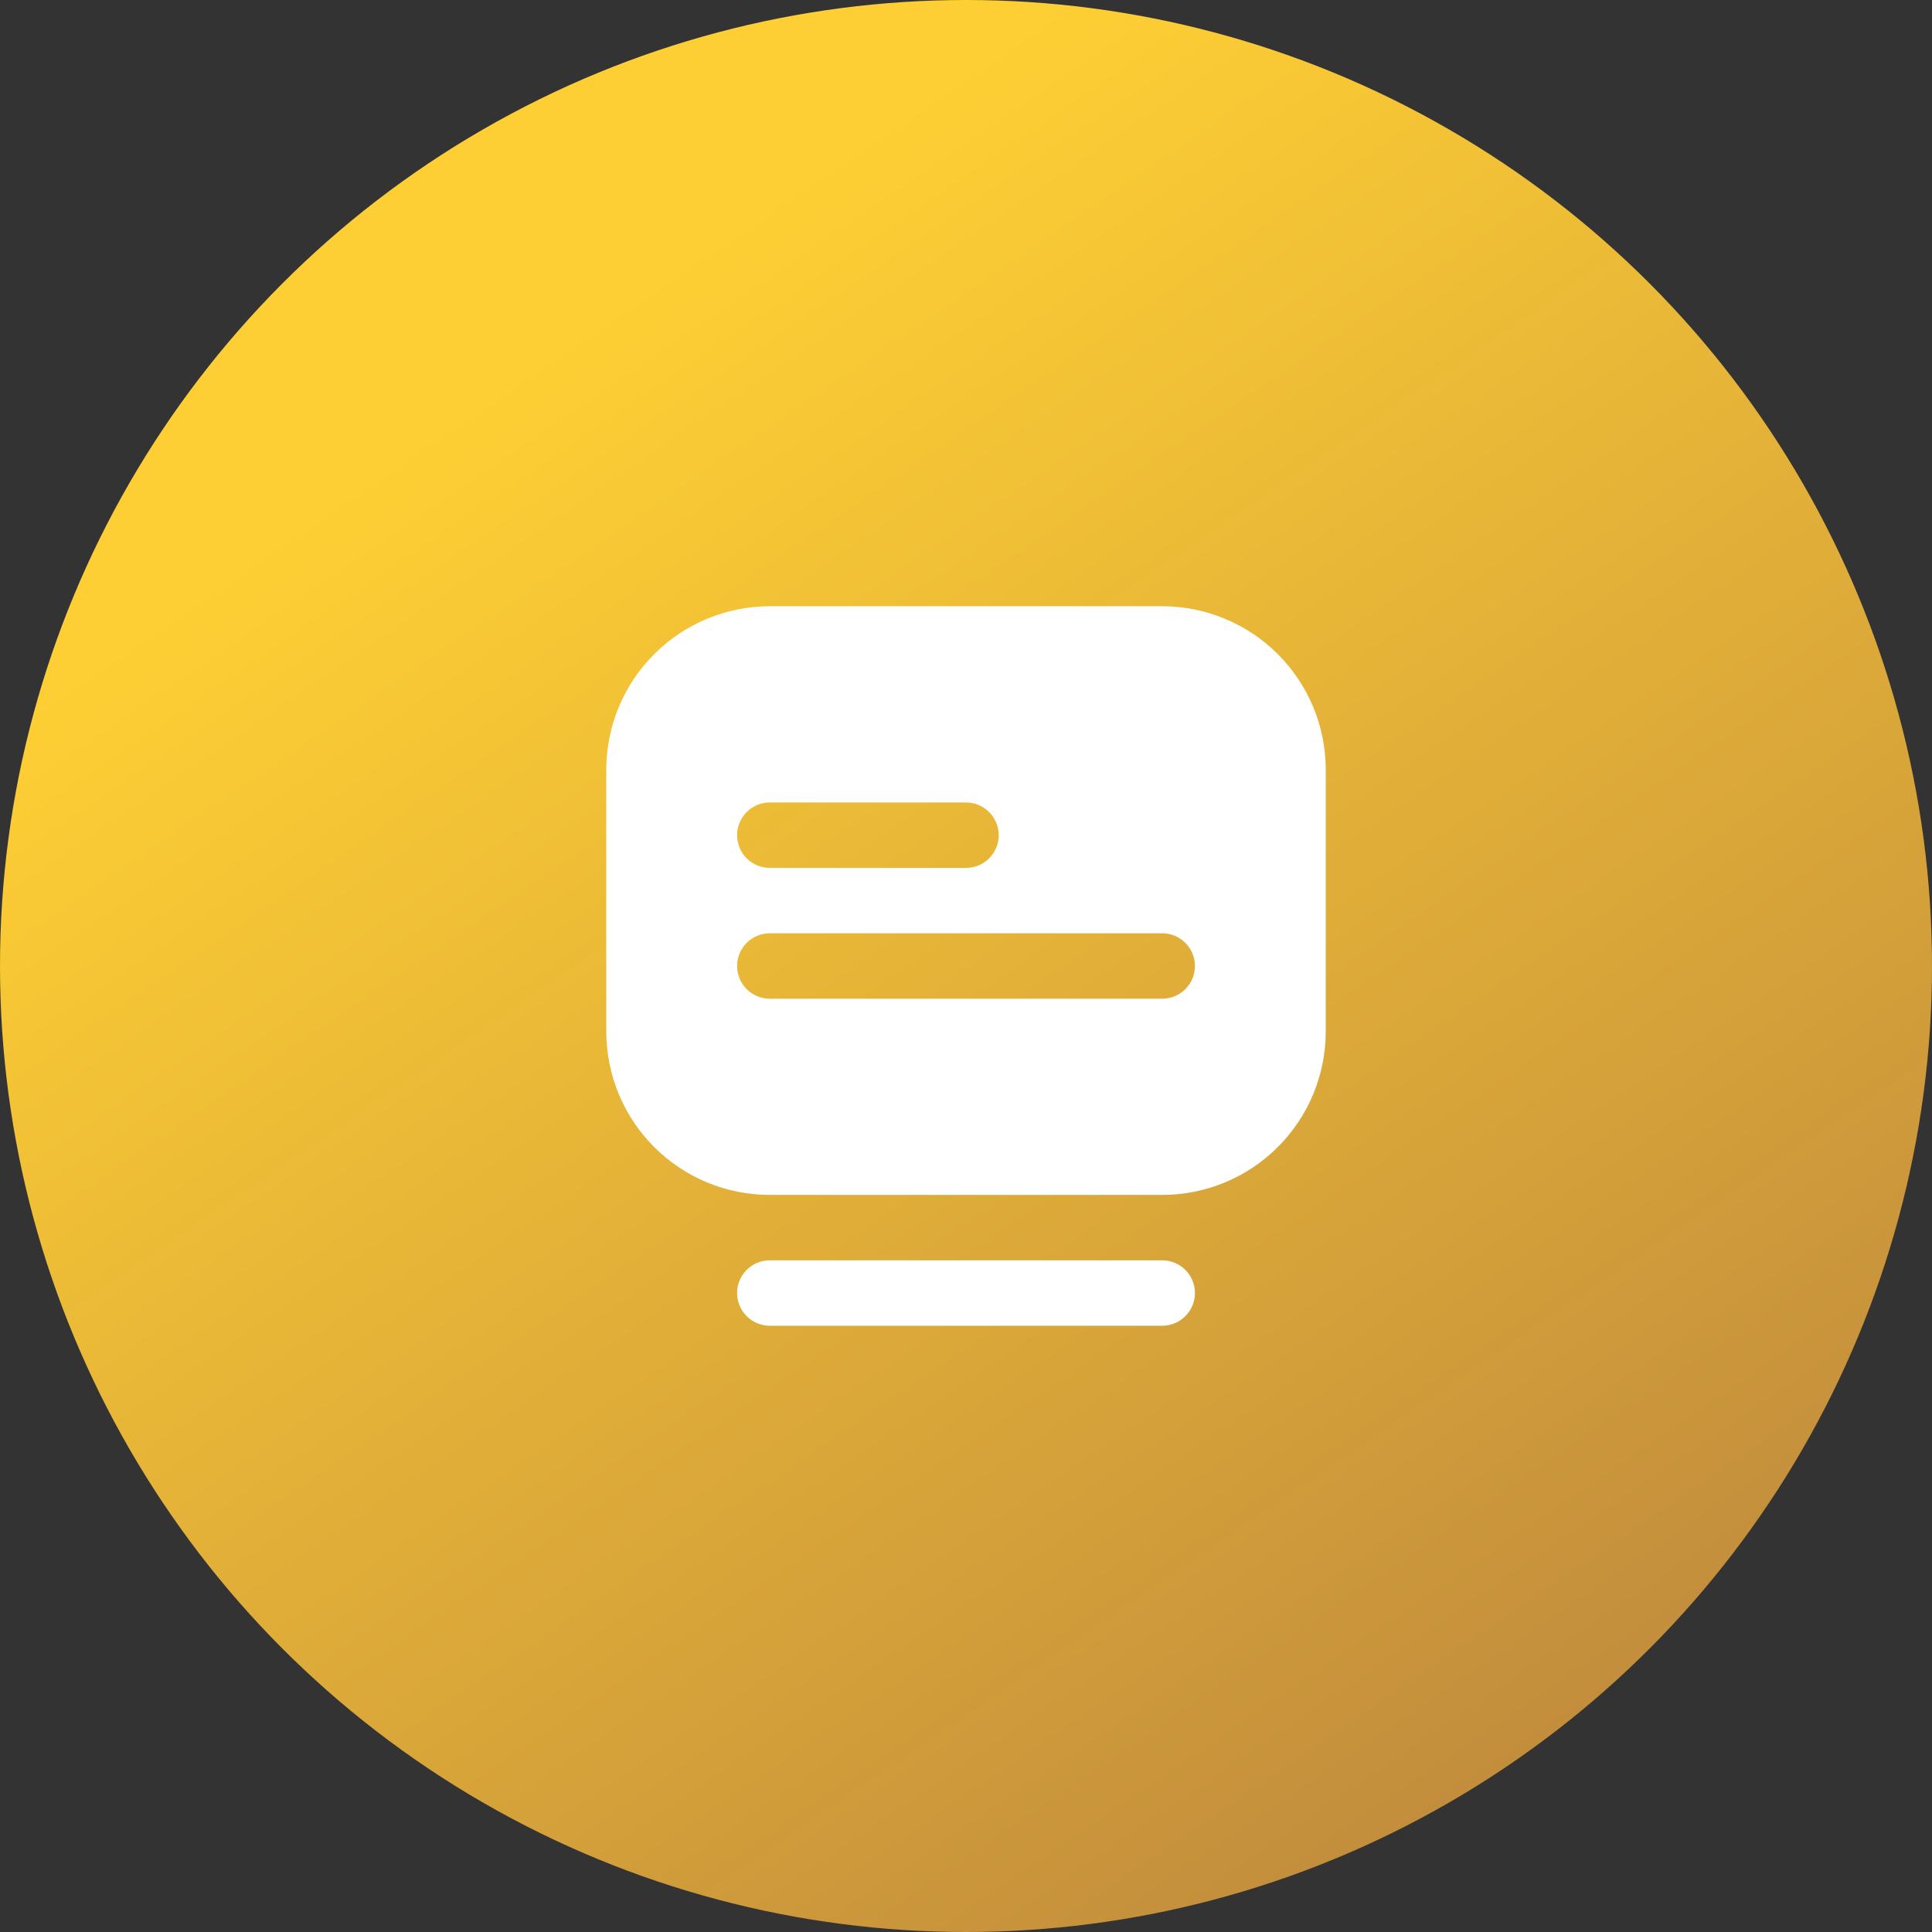
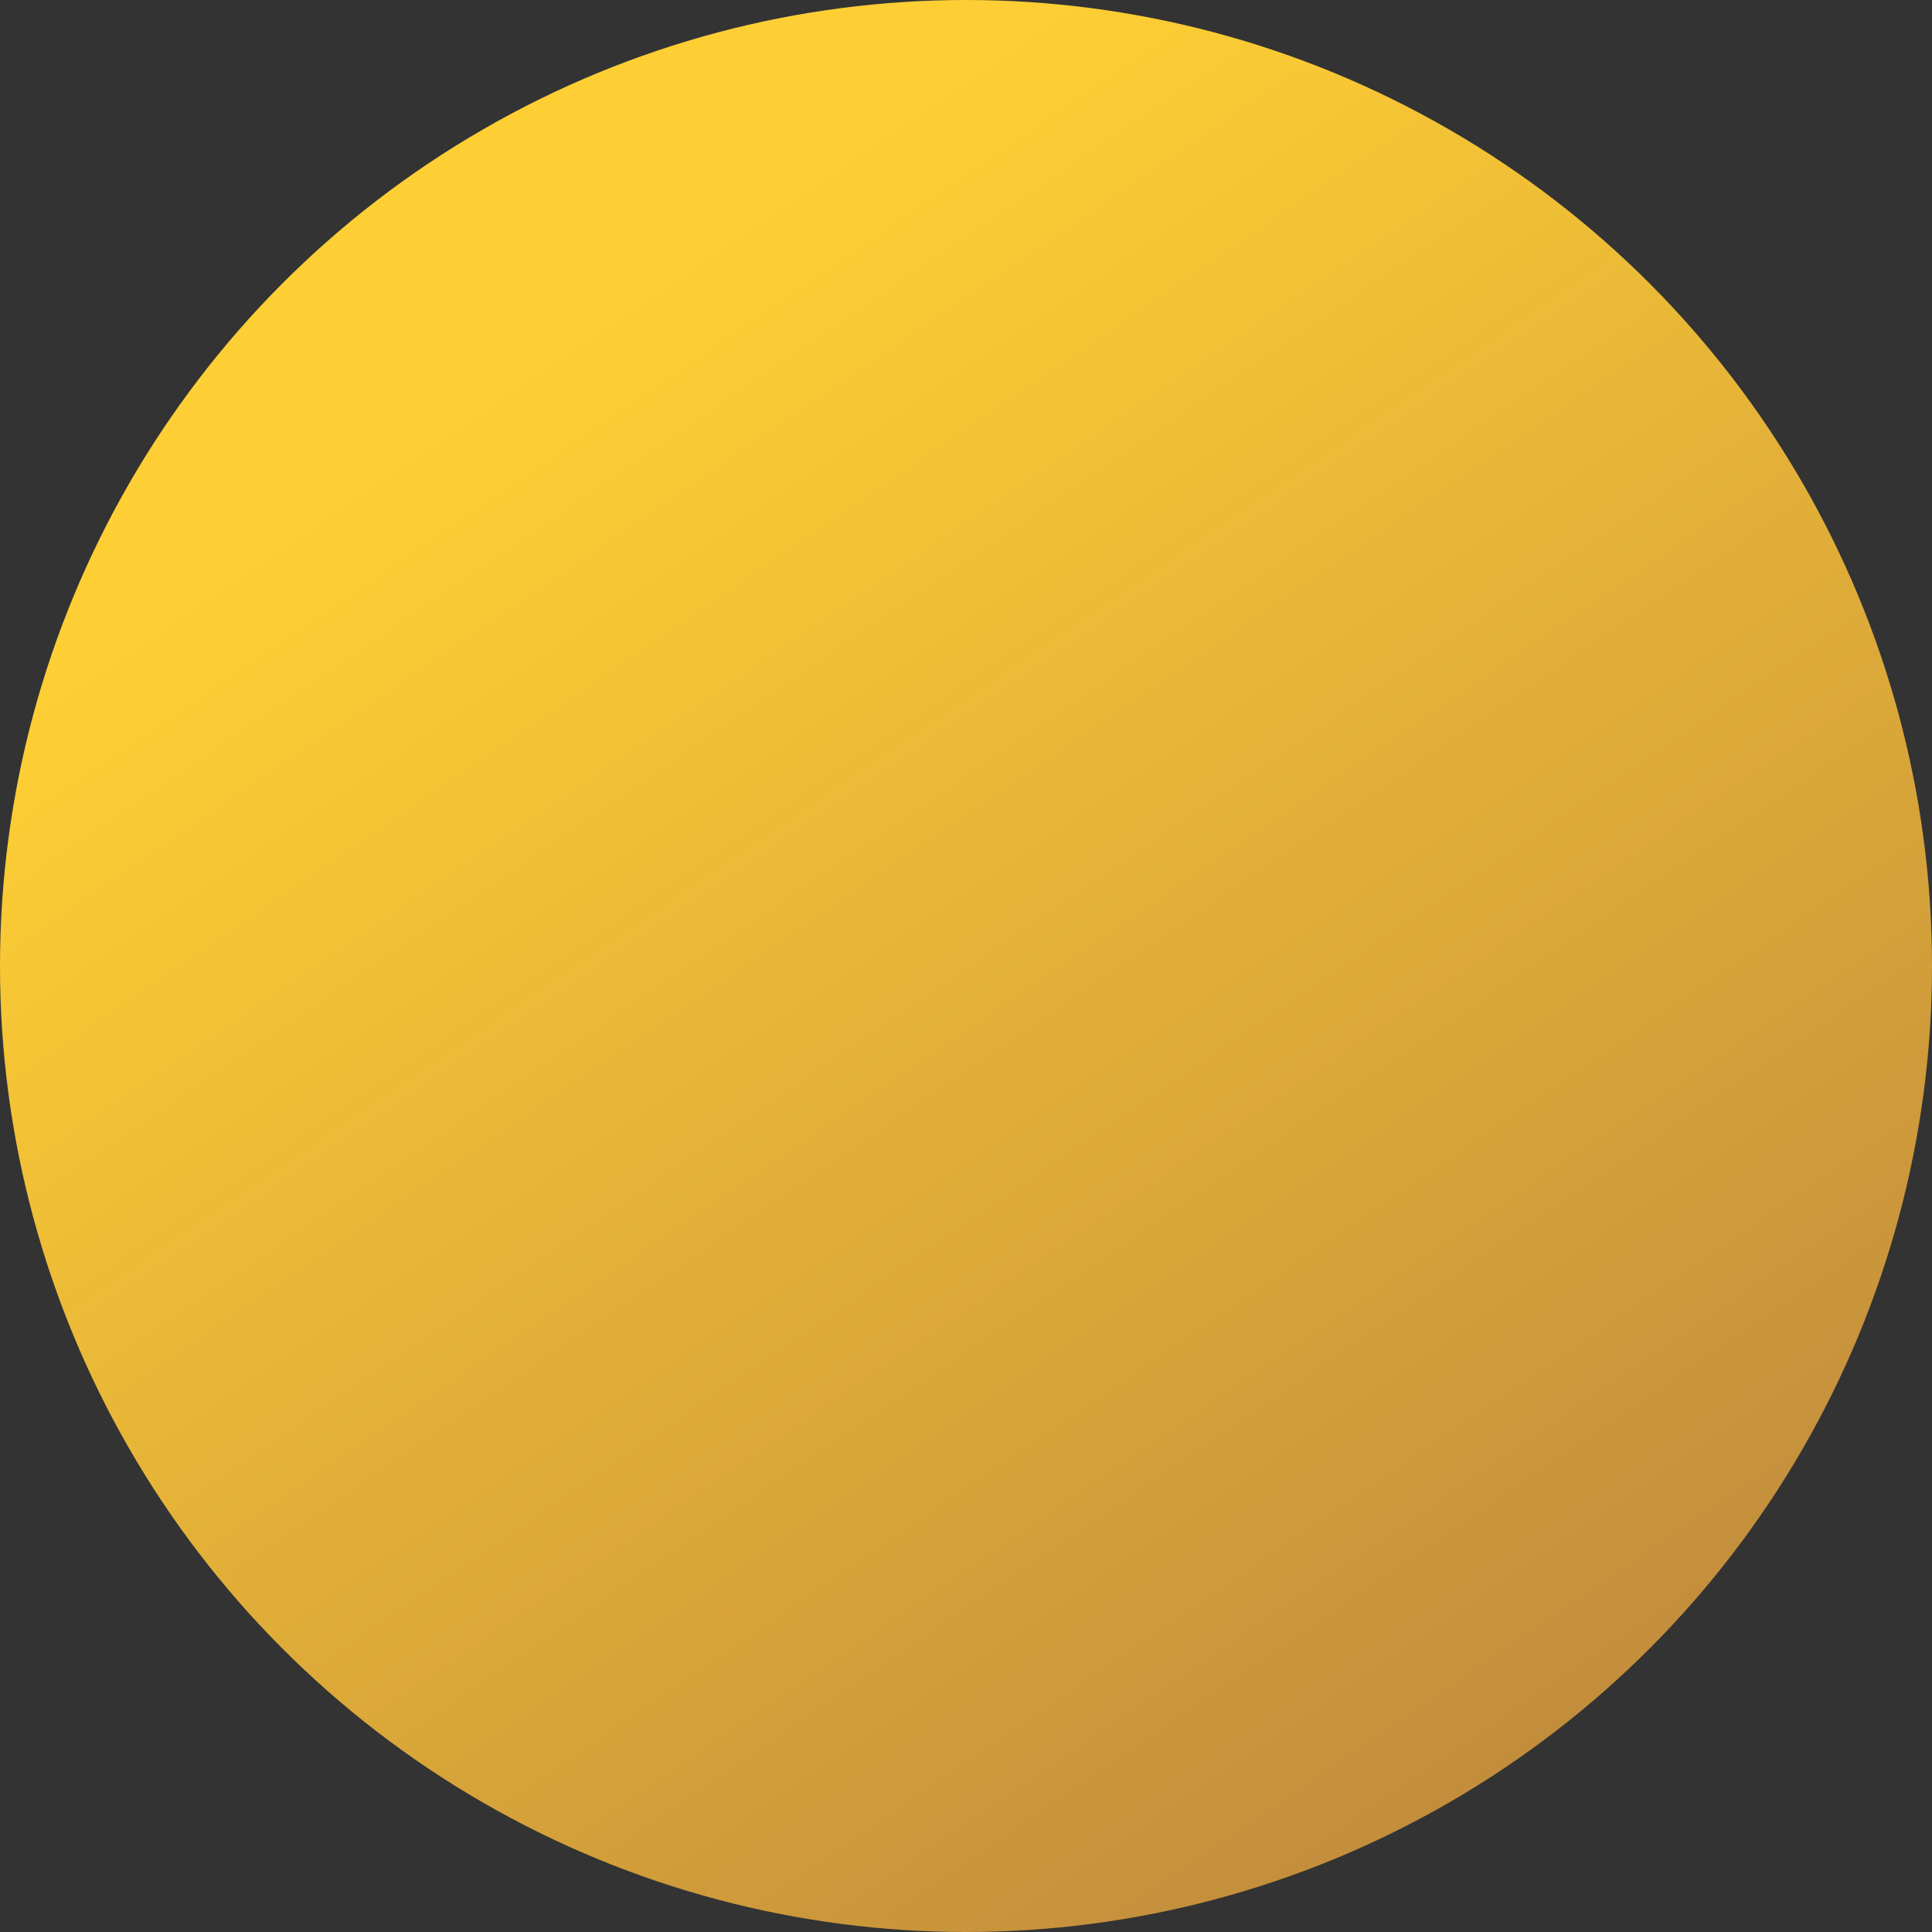
<svg xmlns="http://www.w3.org/2000/svg" width="64" height="64" viewBox="0 0 64 64" fill="none">
  <rect x="0" y="0" width="64" height="64" fill="#333333" stroke="none" />
  <circle cx="32" cy="32" r="32" fill="url(#paint0_linear_1131_1655)" />
-   <path d="M38.5 43.917H25.5C25.213 43.917 24.937 43.803 24.734 43.599C24.531 43.396 24.417 43.121 24.417 42.833C24.417 42.546 24.531 42.27 24.734 42.067C24.937 41.864 25.213 41.75 25.5 41.75H38.5C38.788 41.75 39.063 41.864 39.266 42.067C39.469 42.27 39.584 42.546 39.584 42.833C39.584 43.121 39.469 43.396 39.266 43.599C39.063 43.803 38.788 43.917 38.5 43.917ZM43.917 25.5V34.167C43.917 34.878 43.777 35.582 43.505 36.239C43.232 36.897 42.833 37.494 42.33 37.997C41.827 38.5 41.23 38.899 40.573 39.171C39.916 39.443 39.212 39.583 38.5 39.583H25.5C24.789 39.583 24.084 39.443 23.427 39.171C22.77 38.899 22.173 38.5 21.67 37.997C20.654 36.981 20.084 35.603 20.084 34.167V25.5C20.084 24.063 20.654 22.686 21.67 21.67C22.686 20.654 24.064 20.083 25.5 20.083H38.5C39.212 20.083 39.916 20.223 40.573 20.496C41.23 20.768 41.827 21.167 42.33 21.67C42.833 22.173 43.232 22.77 43.505 23.427C43.777 24.084 43.917 24.789 43.917 25.5ZM24.417 27.667C24.417 27.954 24.531 28.23 24.734 28.433C24.937 28.636 25.213 28.75 25.5 28.75H32C32.288 28.75 32.563 28.636 32.766 28.433C32.969 28.23 33.084 27.954 33.084 27.667C33.084 27.379 32.969 27.104 32.766 26.901C32.563 26.698 32.288 26.583 32 26.583H25.5C25.213 26.583 24.937 26.698 24.734 26.901C24.531 27.104 24.417 27.379 24.417 27.667ZM39.584 32C39.584 31.713 39.469 31.437 39.266 31.234C39.063 31.031 38.788 30.917 38.5 30.917H25.5C25.213 30.917 24.937 31.031 24.734 31.234C24.531 31.437 24.417 31.713 24.417 32C24.417 32.287 24.531 32.563 24.734 32.766C24.937 32.969 25.213 33.083 25.5 33.083H38.5C38.788 33.083 39.063 32.969 39.266 32.766C39.469 32.563 39.584 32.287 39.584 32Z" fill="white" />
  <defs>
    <linearGradient id="paint0_linear_1131_1655" x1="18.085" y1="11.606" x2="53.346" y2="63.285" gradientUnits="userSpaceOnUse">
      <stop stop-color="#FECF34" />
      <stop offset="1" stop-color="#BD873D" />
    </linearGradient>
  </defs>
</svg>